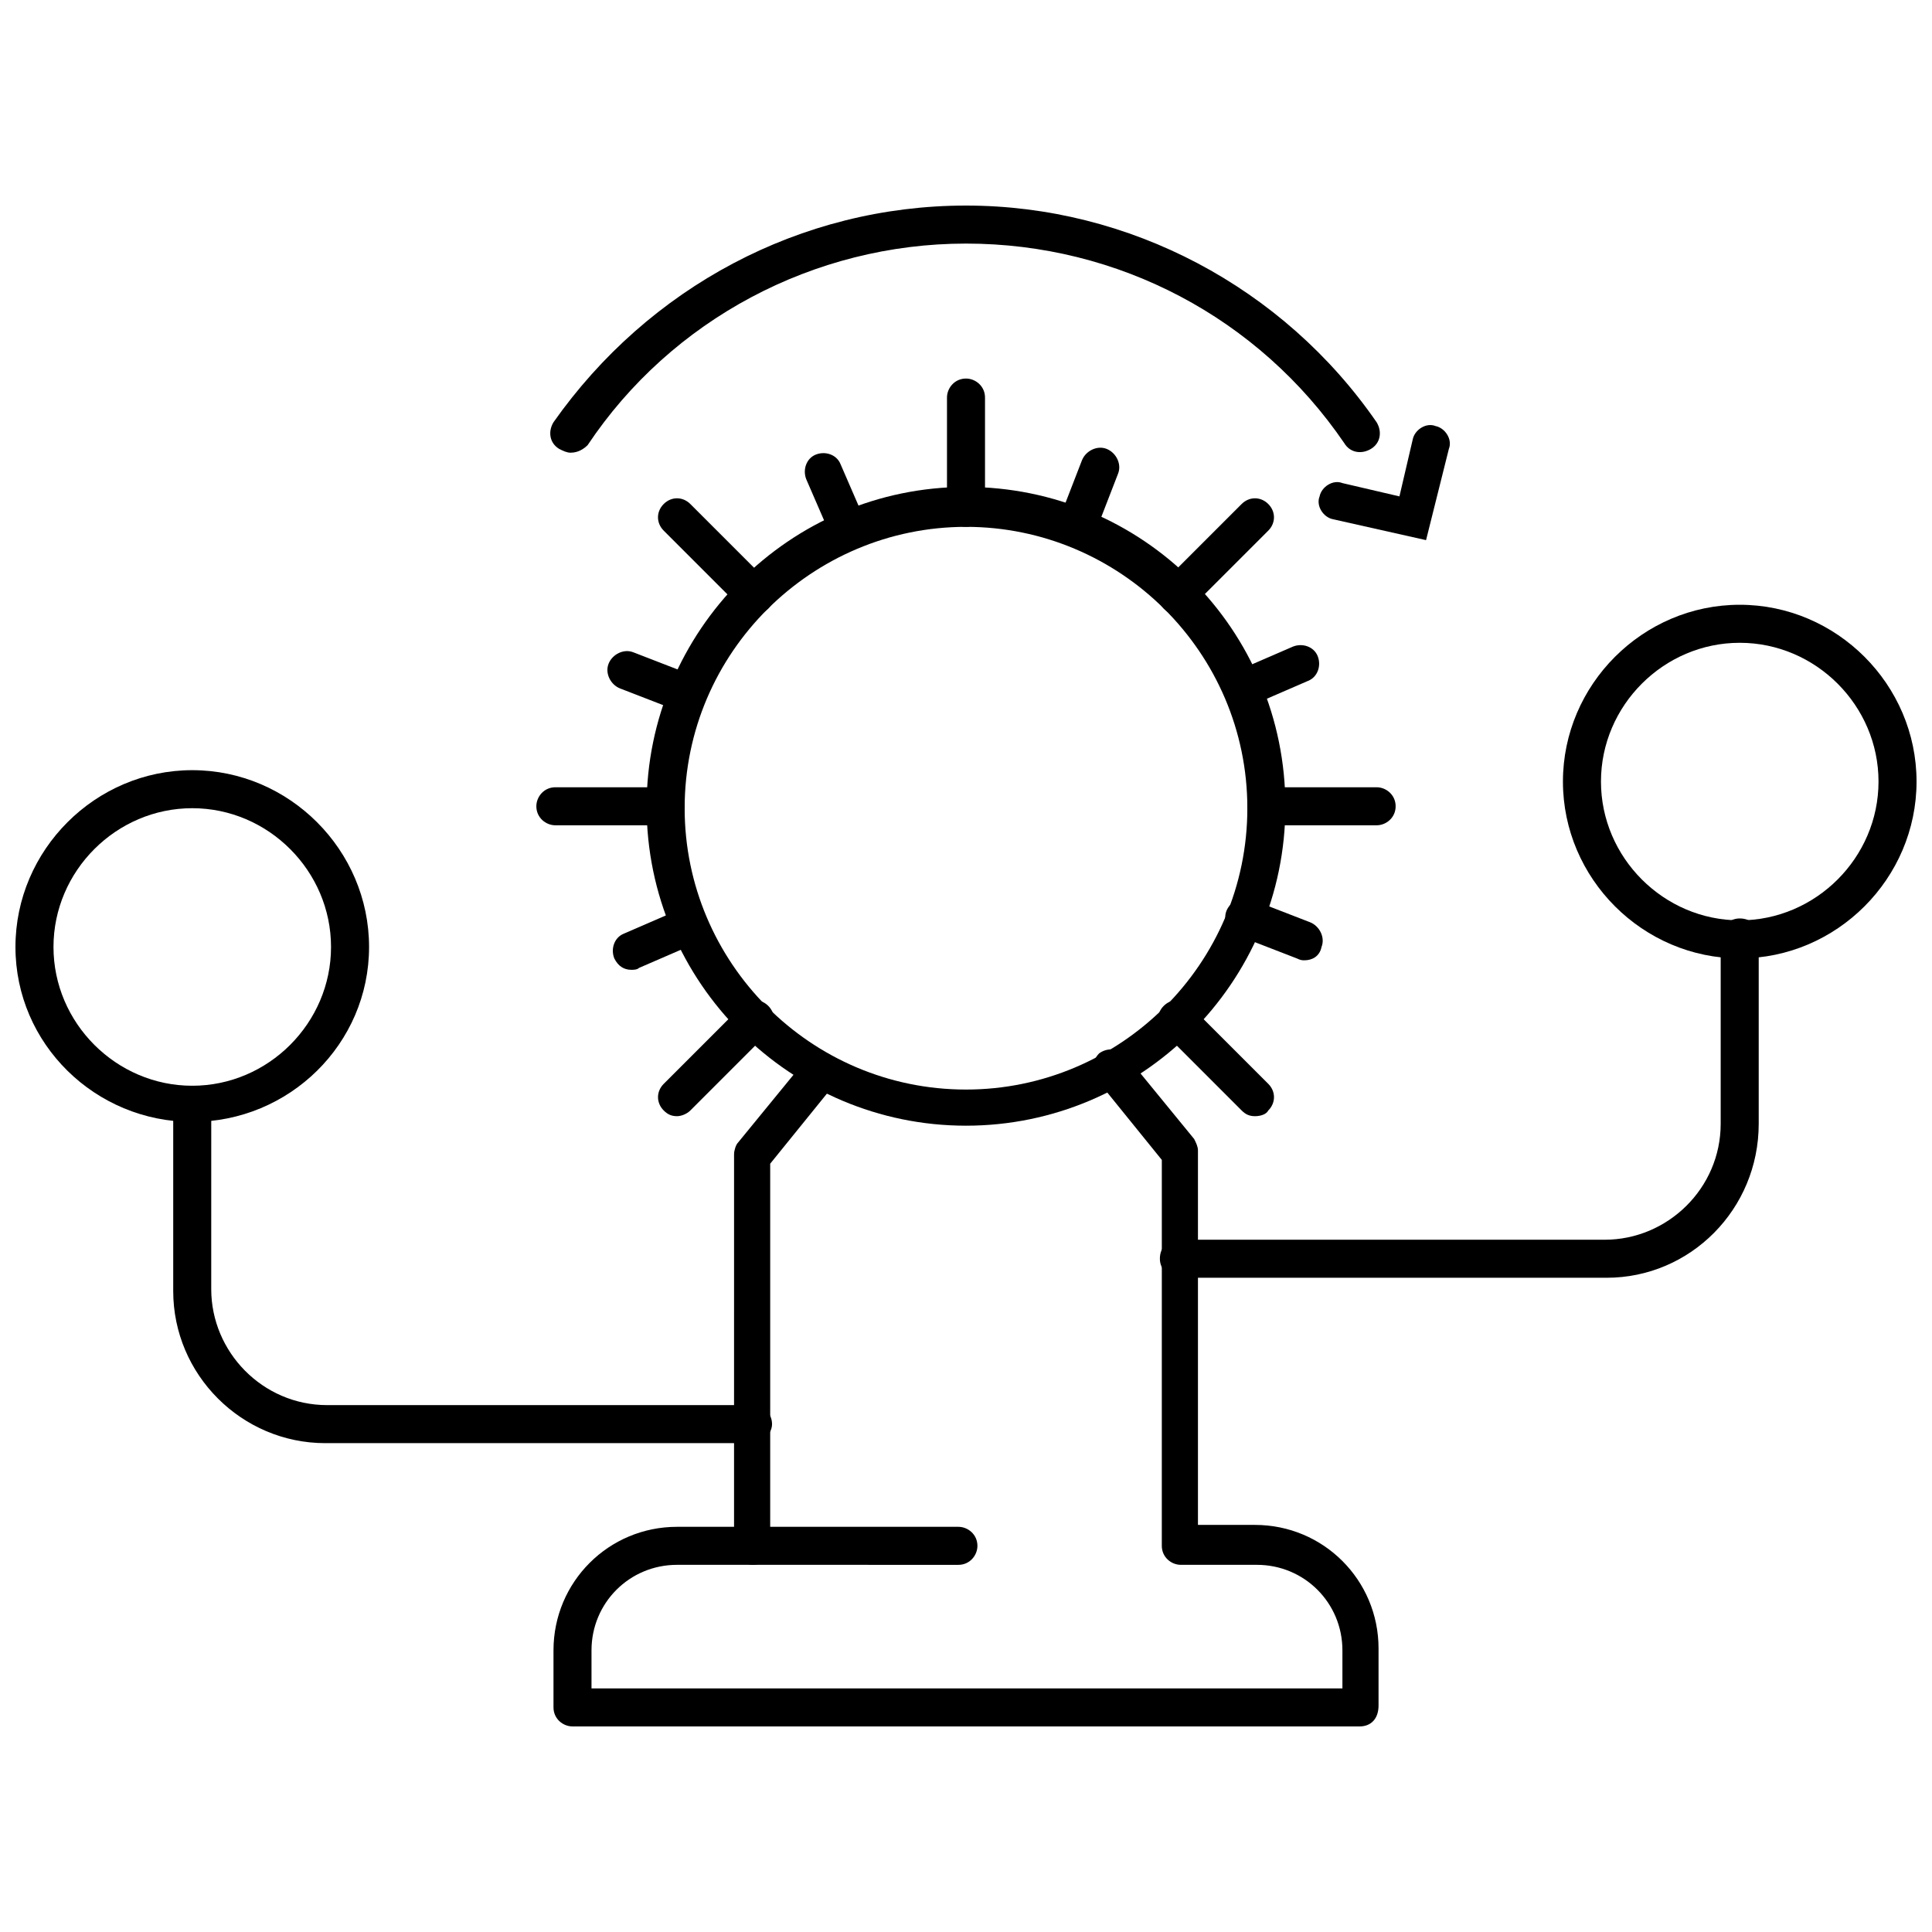
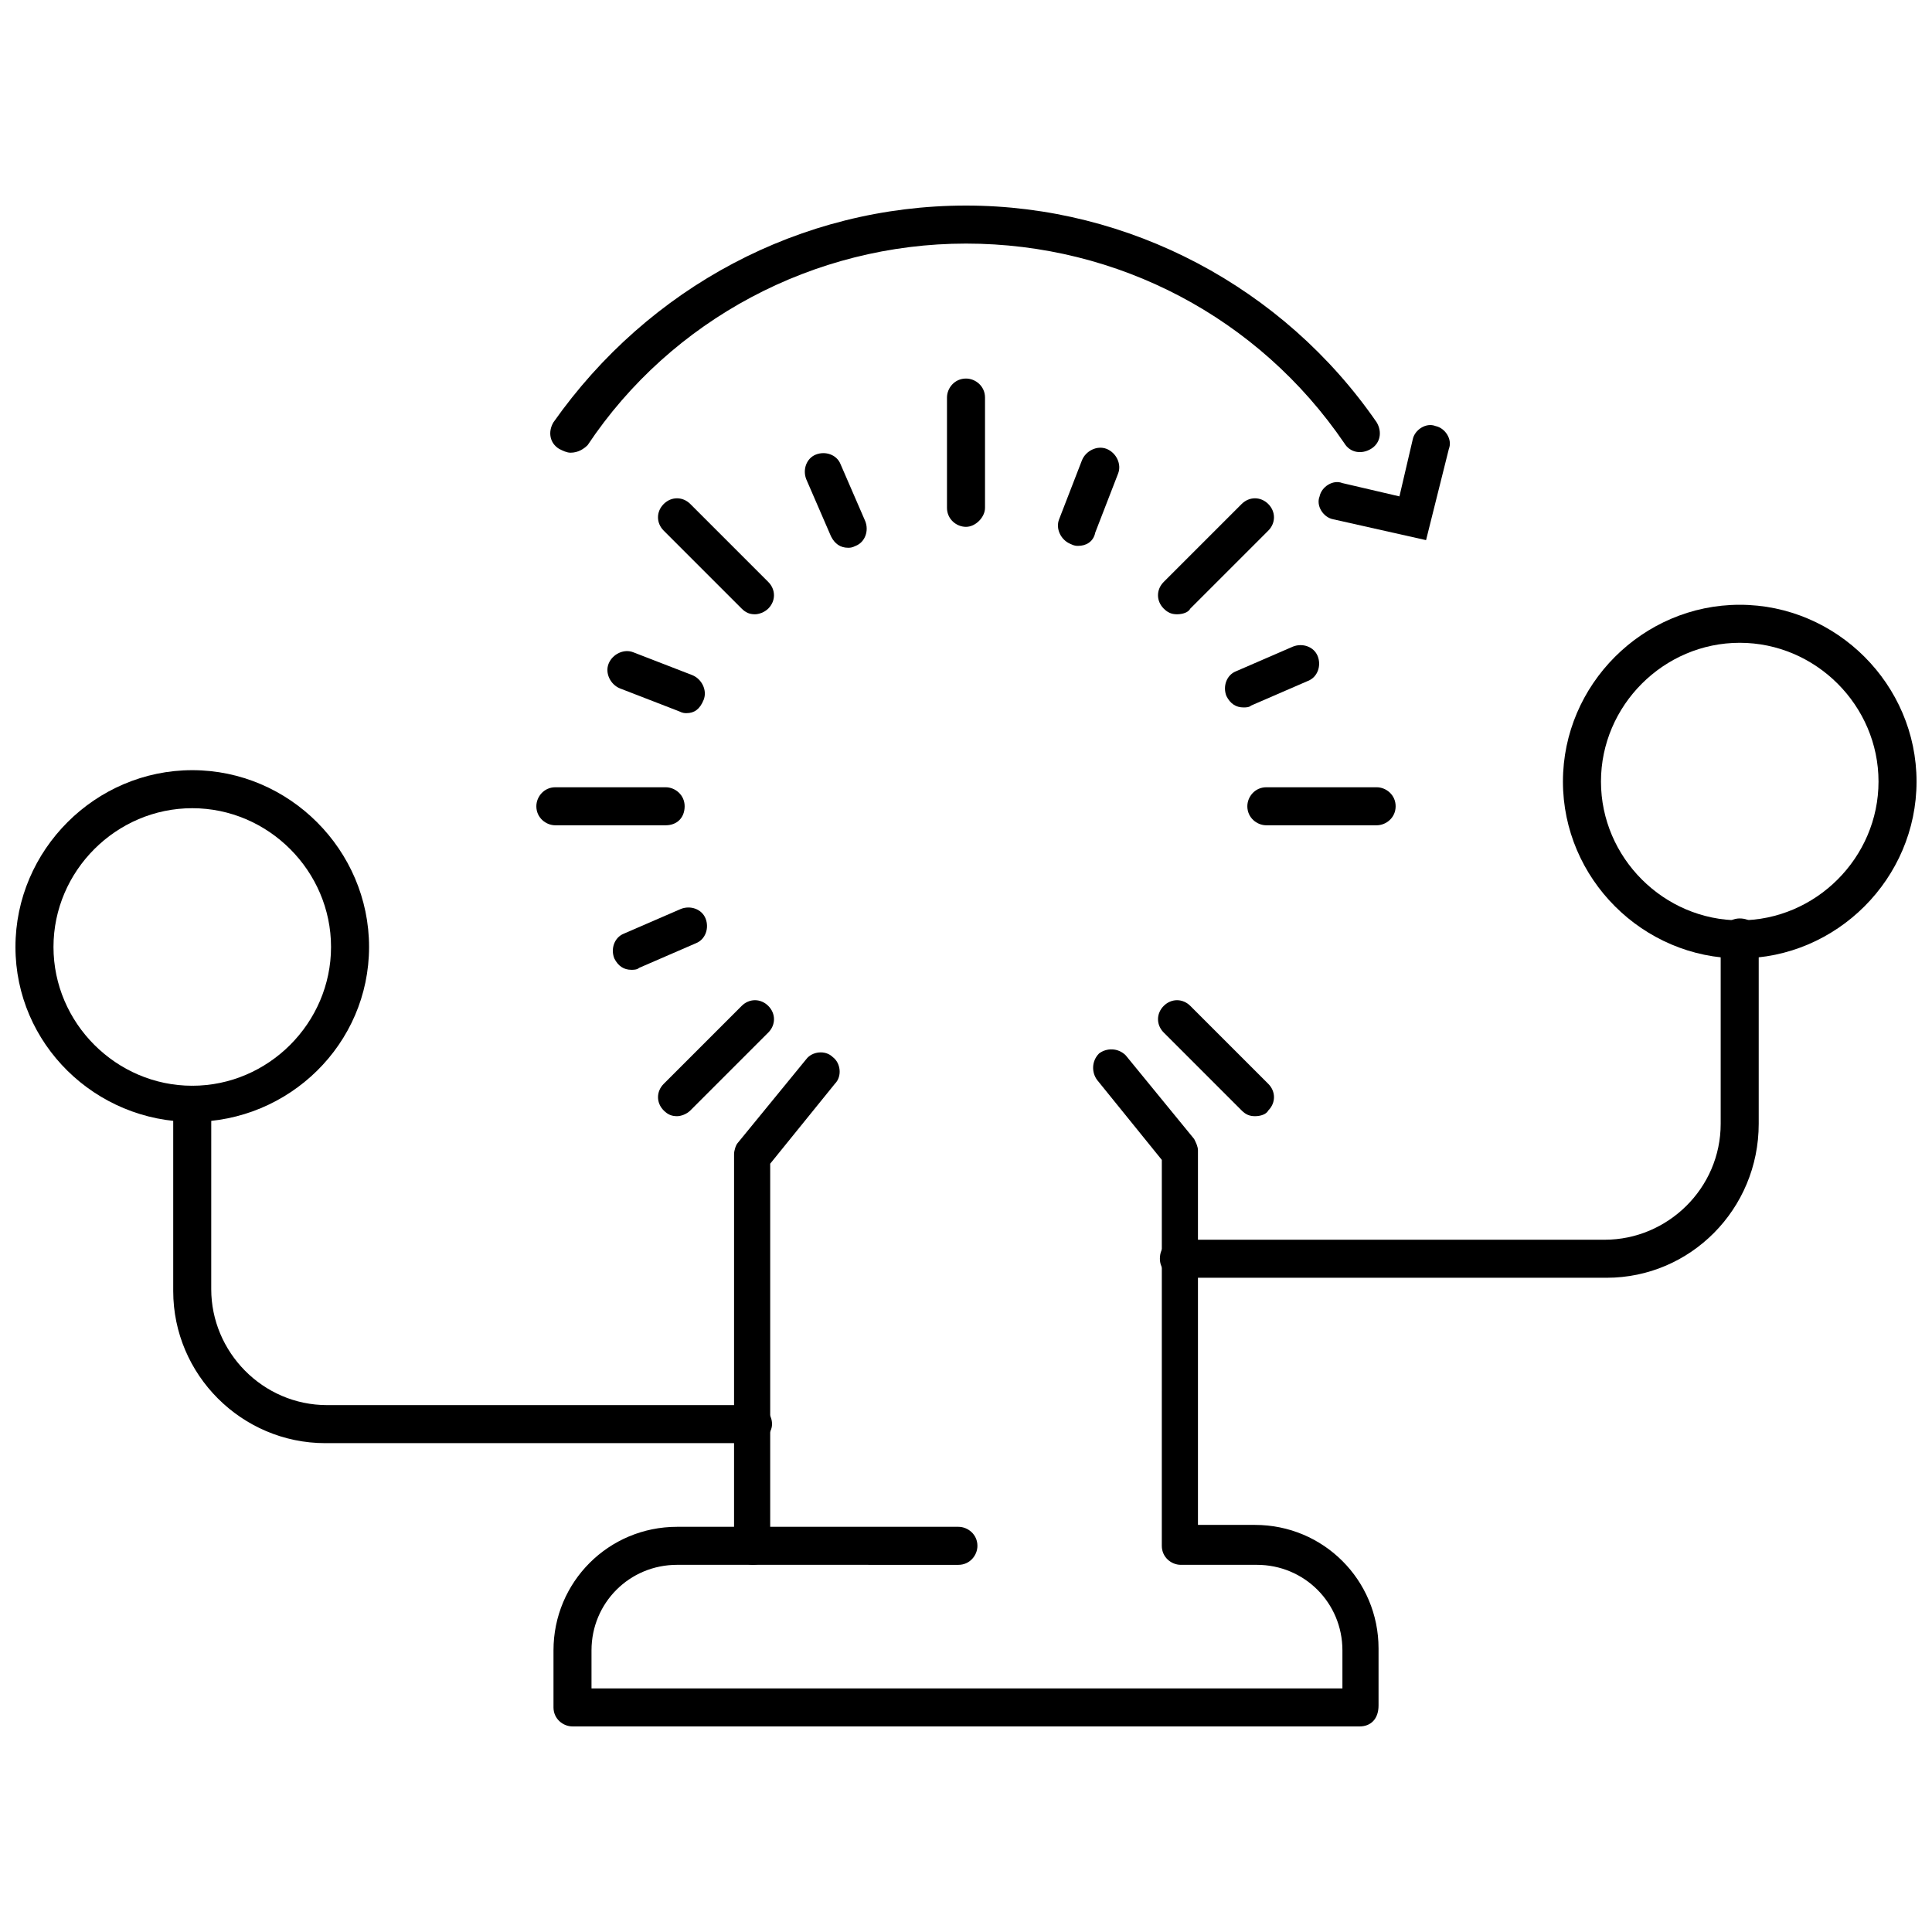
<svg xmlns="http://www.w3.org/2000/svg" width="800px" height="800px" version="1.1" viewBox="144 144 512 512">
  <defs>
    <clipPath id="b">
      <path d="m558 304h93.902v94h-93.902z" />
    </clipPath>
    <clipPath id="a">
      <path d="m148.09 348h93.906v94h-93.906z" />
    </clipPath>
  </defs>
  <path d="m521.92 287.14-24.688-5.543c-2.519-0.504-4.535-3.527-3.527-6.047 0.504-2.519 3.527-4.535 6.047-3.527l15.113 3.527 3.527-15.113c0.504-2.519 3.527-4.535 6.047-3.527 2.519 0.504 4.535 3.527 3.527 6.047z" />
  <path d="m343.57 558.7c-2.519 0-5.039-2.016-5.039-5.039l0.004-103.79c0-1.008 0.504-2.519 1.008-3.023l18.137-22.168c1.512-2.016 5.039-2.519 7.055-0.504 2.016 1.512 2.519 5.039 0.504 7.055l-17.129 21.16v102.27c0.5 2.016-2.019 4.031-4.539 4.031z" />
  <path d="m476.58 439.8c-1.512 0-2.519-0.504-3.527-1.512l-20.656-20.656c-2.016-2.016-2.016-5.039 0-7.055s5.039-2.016 7.055 0l20.656 20.656c2.016 2.016 2.016 5.039 0 7.055-0.504 1.008-2.016 1.512-3.527 1.512z" />
  <path d="m508.82 362.71h-29.223c-2.519 0-5.039-2.016-5.039-5.039 0-2.519 2.016-5.039 5.039-5.039h29.223c2.519 0 5.039 2.016 5.039 5.039 0 3.027-2.519 5.039-5.039 5.039z" />
  <path d="m455.92 306.79c-1.512 0-2.519-0.504-3.527-1.512-2.016-2.016-2.016-5.039 0-7.055l20.656-20.656c2.016-2.016 5.039-2.016 7.055 0 2.016 2.016 2.016 5.039 0 7.055l-20.656 20.656c-0.504 1.008-2.016 1.512-3.527 1.512z" />
  <path d="m400 283.62c-2.519 0-5.039-2.016-5.039-5.039v-29.223c0-2.519 2.016-5.039 5.039-5.039 2.519 0 5.039 2.016 5.039 5.039v29.223c-0.004 2.519-2.523 5.039-5.039 5.039z" />
  <path d="m344.07 306.79c-1.512 0-2.519-0.504-3.527-1.512l-20.656-20.656c-2.016-2.016-2.016-5.039 0-7.055 2.016-2.016 5.039-2.016 7.055 0l20.656 20.656c2.016 2.016 2.016 5.039 0 7.055-1.008 1.008-2.519 1.512-3.527 1.512z" />
  <path d="m320.4 362.71h-29.223c-2.519 0-5.039-2.016-5.039-5.039 0-2.519 2.016-5.039 5.039-5.039h29.223c2.519 0 5.039 2.016 5.039 5.039-0.004 3.027-2.019 5.039-5.039 5.039z" />
  <path d="m323.42 439.8c-1.512 0-2.519-0.504-3.527-1.512-2.016-2.016-2.016-5.039 0-7.055l20.656-20.656c2.016-2.016 5.039-2.016 7.055 0 2.016 2.016 2.016 5.039 0 7.055l-20.656 20.656c-1.008 1.008-2.519 1.512-3.527 1.512z" />
-   <path d="m489.68 398.49c-0.504 0-1.008 0-2.016-0.504l-15.617-6.047c-2.519-1.008-4.031-4.031-3.023-6.551 1.008-2.519 4.031-4.031 6.551-3.023l15.617 6.047c2.519 1.008 4.031 4.031 3.023 6.551-0.504 2.519-2.519 3.527-4.535 3.527z" />
  <path d="m473.55 331.48c-2.016 0-3.527-1.008-4.535-3.023-1.008-2.519 0-5.543 2.519-6.551l15.113-6.551c2.519-1.008 5.543 0 6.551 2.519s0 5.543-2.519 6.551l-15.113 6.551c-0.504 0.504-1.512 0.504-2.016 0.504z" />
  <path d="m429.72 288.66c-0.504 0-1.008 0-2.016-0.504-2.519-1.008-4.031-4.031-3.023-6.551l6.047-15.617c1.008-2.519 4.031-4.031 6.551-3.023 2.519 1.008 4.031 4.031 3.023 6.551l-6.047 15.617c-0.504 2.519-2.519 3.527-4.535 3.527z" />
  <path d="m368.76 289.16c-2.016 0-3.527-1.008-4.535-3.023l-6.551-15.113c-1.008-2.519 0-5.543 2.519-6.551 2.519-1.008 5.543 0 6.551 2.519l6.551 15.113c1.008 2.519 0 5.543-2.519 6.551-1.008 0.504-1.512 0.504-2.016 0.504z" />
  <path d="m325.94 332.99c-0.504 0-1.008 0-2.016-0.504l-15.617-6.047c-2.519-1.008-4.031-4.031-3.023-6.551s4.031-4.031 6.551-3.023l15.617 6.047c2.519 1.008 4.031 4.031 3.023 6.551-1.008 2.519-2.519 3.527-4.535 3.527z" />
  <path d="m311.33 401.01c-2.016 0-3.527-1.008-4.535-3.023-1.008-2.519 0-5.543 2.519-6.551l15.113-6.551c2.519-1.008 5.543 0 6.551 2.519 1.008 2.519 0 5.543-2.519 6.551l-15.113 6.551c-0.504 0.504-1.512 0.504-2.016 0.504z" />
-   <path d="m400 442.32c-46.352 0-84.641-37.785-84.641-84.641 0-46.352 37.785-84.641 84.641-84.641s84.641 37.785 84.641 84.641c-0.004 46.852-38.293 84.641-84.641 84.641zm0-158.7c-40.809 0-74.562 33.25-74.562 74.562 0 40.809 33.25 74.562 74.562 74.562 40.809 0 74.562-33.25 74.562-74.562 0-41.309-33.754-74.562-74.562-74.562z" />
  <path d="m569.78 482.62h-113.36c-2.519 0-5.039-2.016-5.039-5.039 0-3.023 2.016-5.039 5.039-5.039h112.85c16.625 0 30.73-13.602 30.73-30.73v-49.375c0-2.519 2.016-5.039 5.039-5.039s5.039 2.016 5.039 5.039v49.375c0 22.668-18.137 40.809-40.305 40.809z" />
  <g clip-path="url(#b)">
    <path d="m605.05 397.98c-25.695 0-46.855-21.16-46.855-46.855 0-25.695 21.16-46.855 46.855-46.855 25.695 0 46.855 21.16 46.855 46.855-0.004 25.695-21.164 46.855-46.855 46.855zm0-83.633c-20.152 0-36.777 16.625-36.777 36.777s16.625 36.777 36.777 36.777c20.152 0 36.777-16.625 36.777-36.777s-16.625-36.777-36.777-36.777z" />
  </g>
  <path d="m343.57 526.45h-113.36c-22.168 0-40.305-18.137-40.305-40.305v-49.375c0-2.519 2.016-5.039 5.039-5.039 2.519 0 5.039 2.016 5.039 5.039l-0.004 48.871c0 16.625 13.602 30.73 30.73 30.73h112.85c2.519 0 5.039 2.016 5.039 5.039 0.004 2.523-2.516 5.039-5.035 5.039z" />
  <g clip-path="url(#a)">
    <path d="m194.95 441.31c-25.695 0-46.855-20.656-46.855-46.352 0-25.695 21.16-46.855 46.855-46.855 25.695 0 46.855 21.16 46.855 46.855-0.004 25.695-21.164 46.352-46.855 46.352zm0-83.129c-20.152 0-36.777 16.625-36.777 36.777 0 20.152 16.625 36.777 36.777 36.777 20.152 0 36.777-16.625 36.777-36.777 0-20.152-16.625-36.777-36.777-36.777z" />
  </g>
  <path d="m504.29 601.52h-208.57c-2.519 0-5.039-2.016-5.039-5.039v-15.113c0-18.137 14.609-32.746 32.746-32.746h74.562c2.519 0 5.039 2.016 5.039 5.039 0 2.519-2.016 5.039-5.039 5.039l-74.562-0.004c-12.594 0-22.672 10.078-22.672 22.672v10.078h199v-10.078c0-12.594-10.078-22.672-22.672-22.672h-20.152c-2.519 0-5.039-2.016-5.039-5.039l0.004-102.27-17.129-21.16c-1.512-2.016-1.512-5.039 0.504-7.055 2.016-1.512 5.039-1.512 7.055 0.504l18.137 22.168c0.504 1.008 1.008 2.016 1.008 3.023v99.25h15.113c18.137 0 32.746 14.609 32.746 32.746v15.113c0 3.531-2.016 5.547-5.039 5.547z" />
  <path d="m295.21 263.97c-1.008 0-2.016-0.504-3.023-1.008-2.519-1.512-3.023-4.535-1.512-7.055 25.191-35.77 65.496-57.43 109.33-57.43 43.328 0 84.137 21.664 108.82 57.434 1.512 2.519 1.008 5.543-1.512 7.055-2.519 1.512-5.543 1.008-7.055-1.512-22.672-33.254-59.953-52.902-100.26-52.902s-78.09 20.152-100.26 53.402c-1.008 1.008-2.519 2.016-4.535 2.016z" />
</svg>